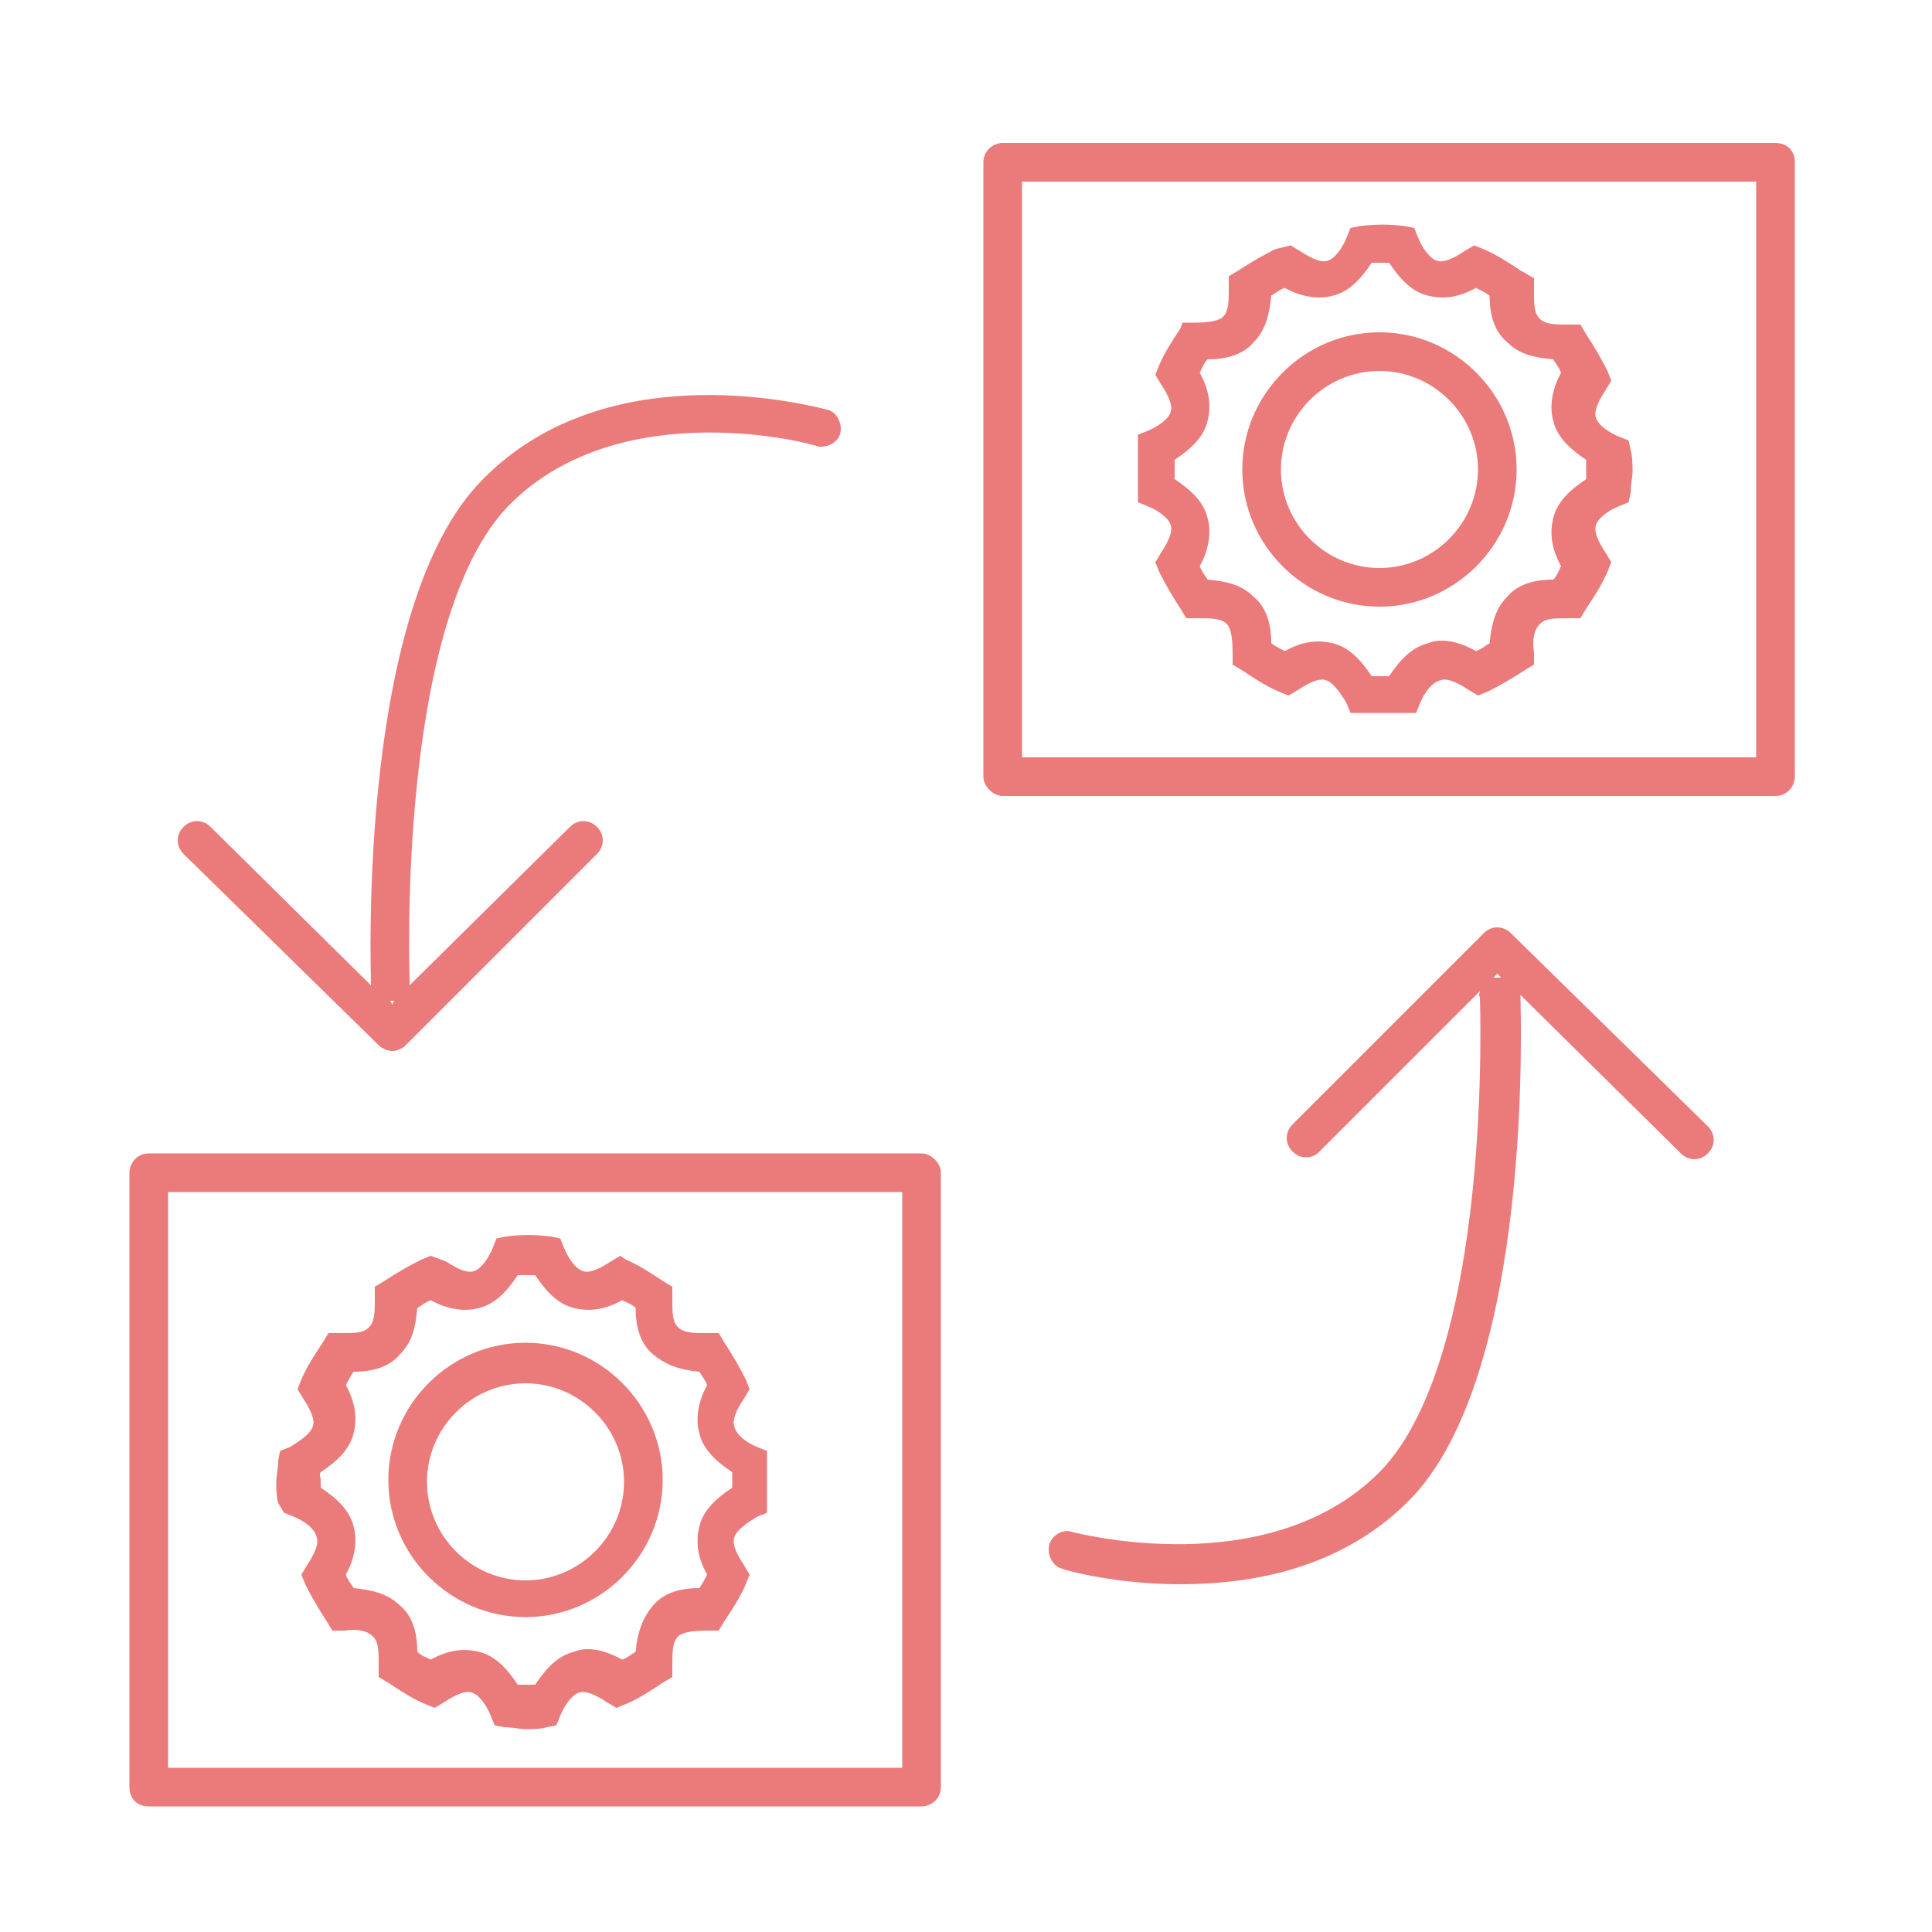
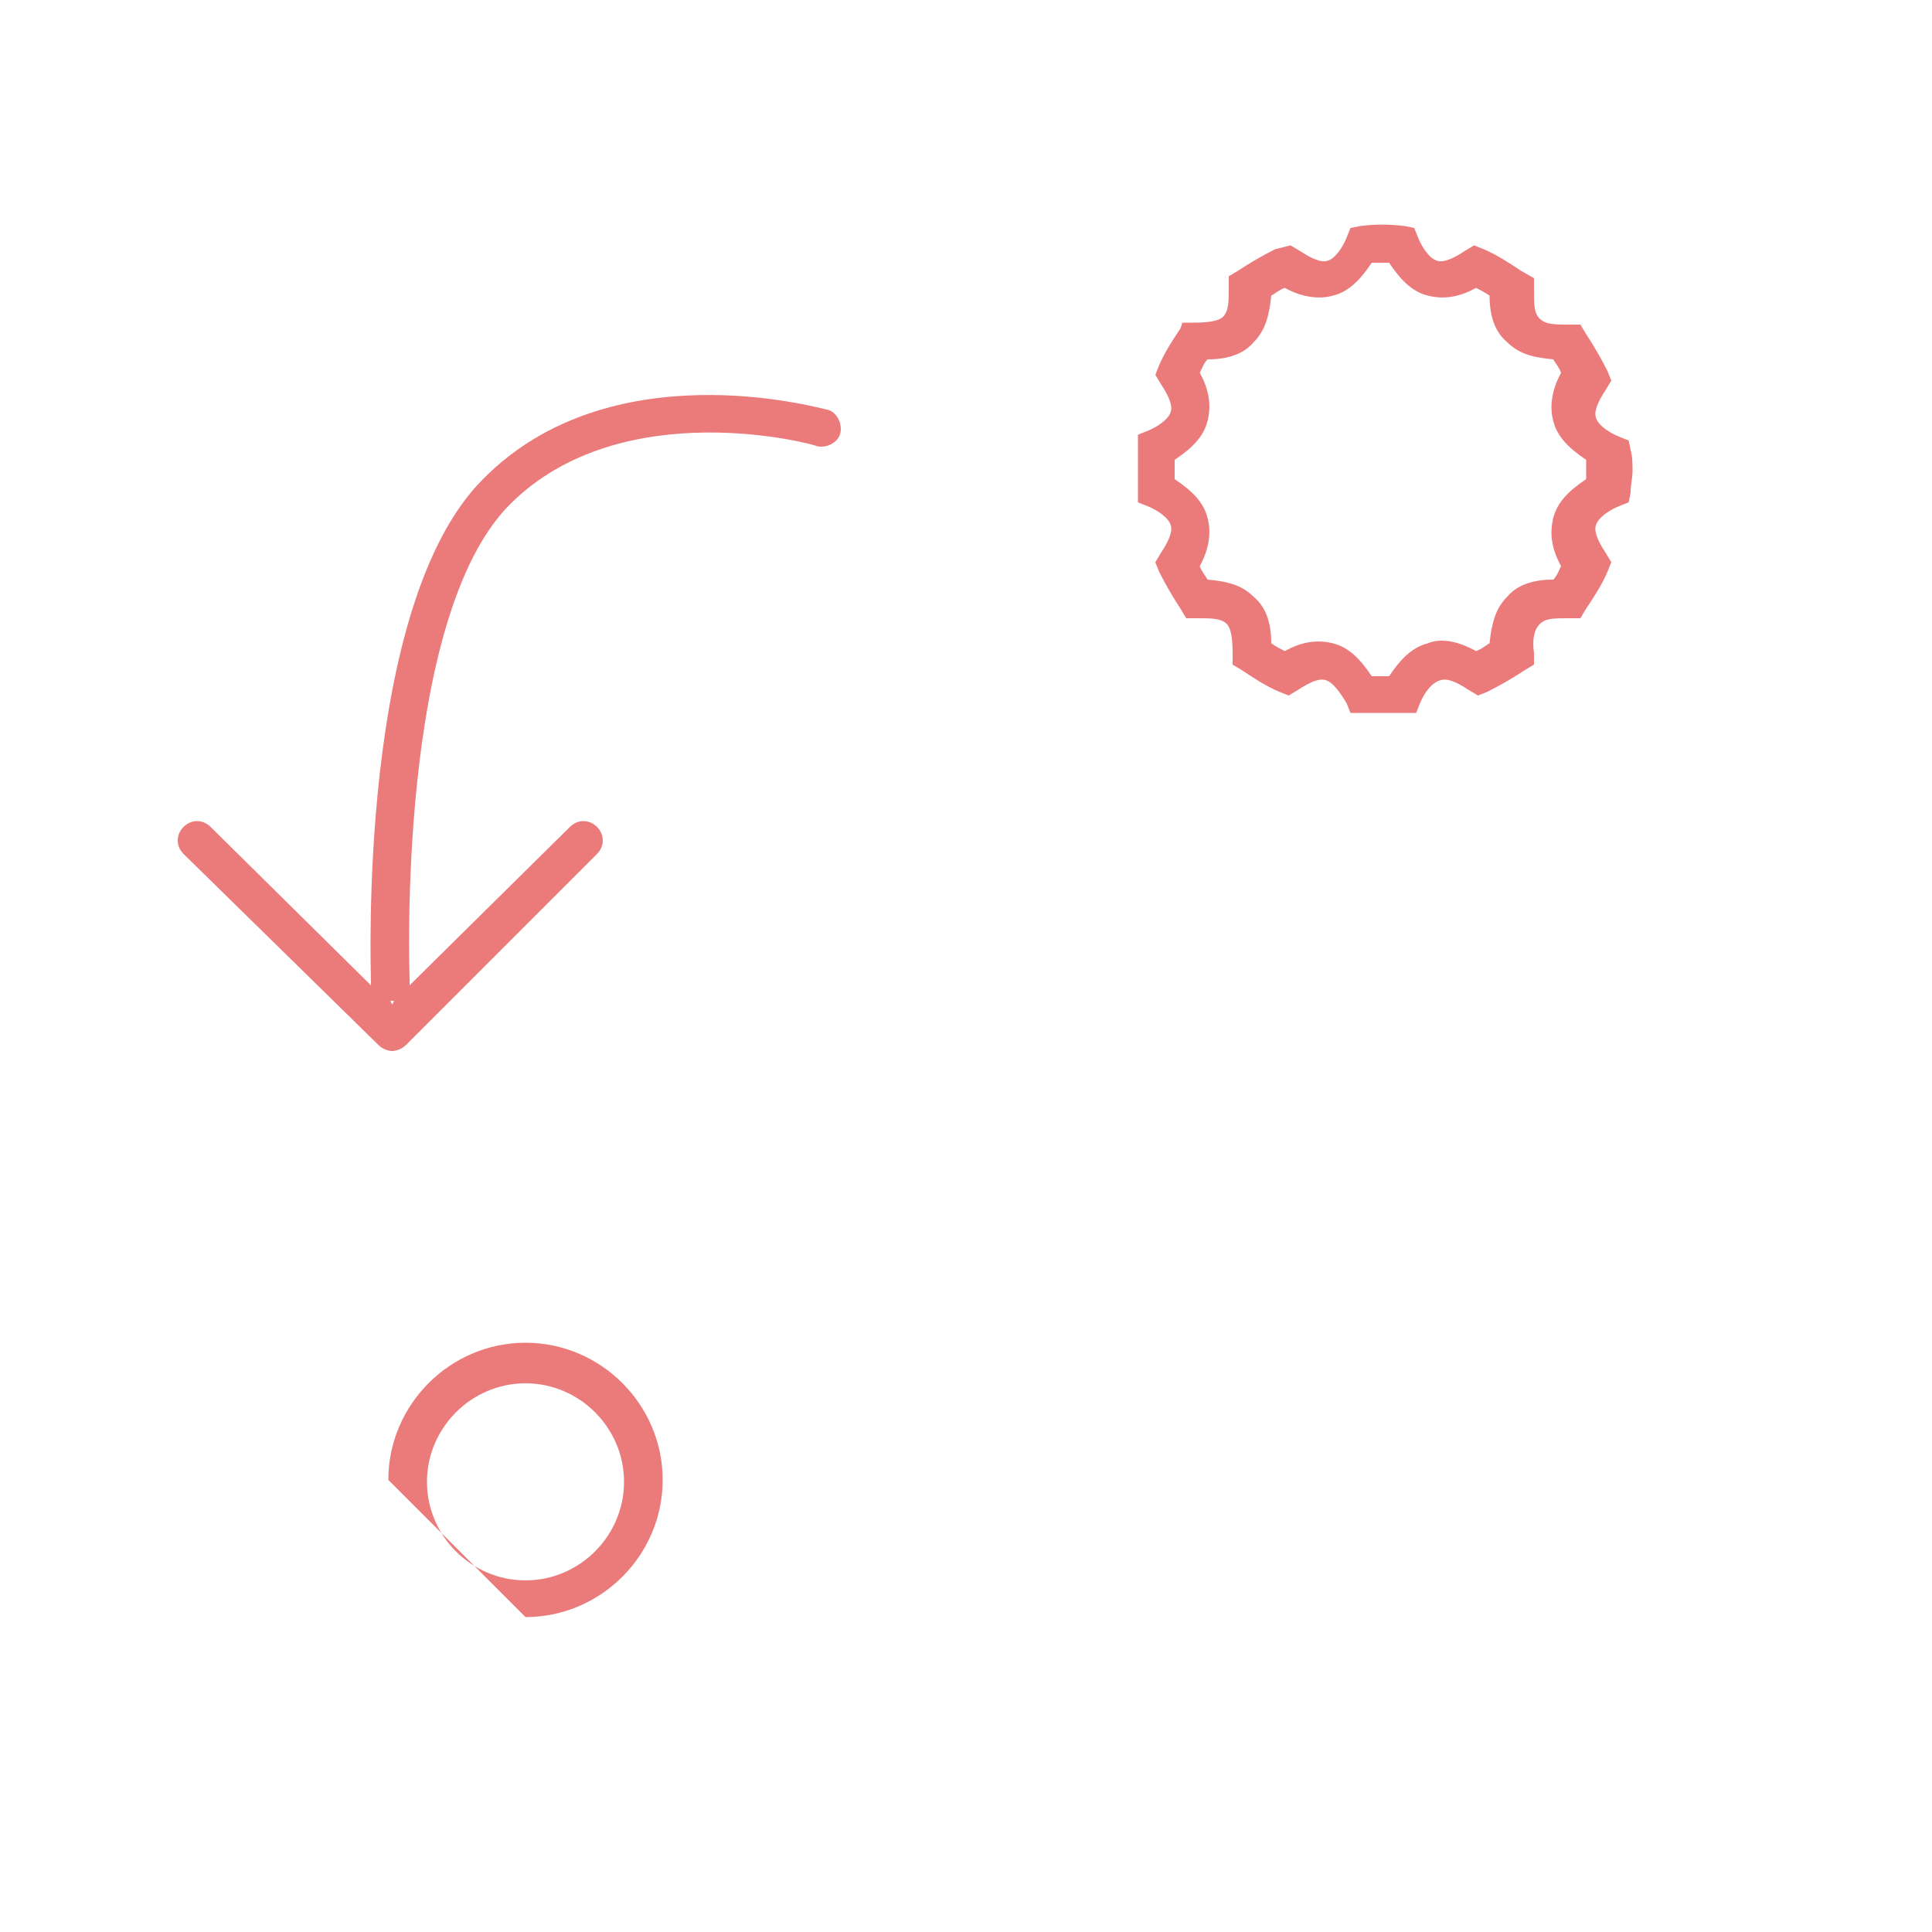
<svg xmlns="http://www.w3.org/2000/svg" version="1.1" id="Tool_Sync_Icon" x="0px" y="0px" viewBox="0 0 100 100" style="enable-background:new 0 0 100 100;" xml:space="preserve">
  <style type="text/css">
	.st0{fill:#EB7A7B;}
</style>
-   <path class="st0" d="M14.7,78.3l0.5,0.2c0.5,0.2,1.1,0.6,1.2,1.1c0.1,0.3-0.1,0.8-0.5,1.4l-0.3,0.5l0.2,0.5c0.3,0.6,0.7,1.3,1.1,1.9  l0.3,0.5l0.6,0c0.7-0.1,1.2,0,1.5,0.3s0.3,0.7,0.3,1.5l0,0.6l0.5,0.3c0.6,0.4,1.2,0.8,1.9,1.1l0.5,0.2l0.5-0.3  c0.6-0.4,1.1-0.6,1.4-0.5c0.4,0.1,0.8,0.7,1,1.2l0.2,0.5l0.5,0.1c0.4,0,0.8,0.1,1.1,0.1s0.8,0,1.1-0.1l0.5-0.1l0.2-0.5  c0.2-0.5,0.6-1.1,1-1.2c0.3-0.1,0.8,0.1,1.4,0.5l0.5,0.3l0.5-0.2c0.7-0.3,1.3-0.7,1.9-1.1l0.5-0.3l0-0.6c0-0.7,0-1.2,0.3-1.5  c0.2-0.2,0.7-0.3,1.5-0.3l0.6,0l0.3-0.5c0.4-0.6,0.8-1.2,1.1-1.9l0.2-0.5l-0.3-0.5c-0.4-0.6-0.6-1.1-0.5-1.4  c0.1-0.4,0.7-0.8,1.2-1.1l0.5-0.2l0-0.5c0-0.4,0-0.8,0-1.1s0-0.8,0-1.1l0-0.5l-0.5-0.2c-0.5-0.2-1.1-0.6-1.2-1.1  c-0.1-0.3,0.1-0.8,0.5-1.4l0.3-0.5l-0.2-0.5c-0.3-0.6-0.7-1.3-1.1-1.9l-0.3-0.5l-0.6,0c-0.7,0-1.2,0-1.5-0.3s-0.3-0.7-0.3-1.5l0-0.6  l-0.5-0.3c-0.6-0.4-1.2-0.8-1.9-1.1L32.1,65l-0.5,0.3c-0.6,0.4-1.1,0.6-1.4,0.5c-0.4-0.1-0.8-0.7-1-1.2l-0.2-0.5l-0.5-0.1  c-0.8-0.1-1.5-0.1-2.3,0l-0.5,0.1l-0.2,0.5c-0.2,0.5-0.6,1.1-1,1.2c-0.3,0.1-0.8-0.1-1.4-0.5L22.3,65l-0.5,0.2  c-0.6,0.3-1.3,0.7-1.9,1.1l-0.5,0.3l0,0.6c0,0.7,0,1.2-0.3,1.5s-0.7,0.3-1.5,0.3l-0.6,0l-0.3,0.5c-0.4,0.6-0.8,1.2-1.1,1.9l-0.2,0.5  l0.3,0.5c0.4,0.6,0.6,1.1,0.5,1.4c-0.1,0.4-0.7,0.8-1.2,1.1l-0.5,0.2l-0.1,0.5c0,0.4-0.1,0.8-0.1,1.1s0,0.8,0.1,1.1L14.7,78.3  L14.7,78.3z M16.6,76.2c0.9-0.6,1.5-1.2,1.7-2s0.1-1.6-0.4-2.5c0.1-0.2,0.2-0.4,0.4-0.7c1.1,0,1.9-0.3,2.4-0.9  c0.6-0.6,0.8-1.3,0.9-2.4c0.2-0.1,0.4-0.3,0.7-0.4c0.9,0.5,1.8,0.6,2.5,0.4c0.8-0.2,1.4-0.8,2-1.7c0.3,0,0.6,0,0.9,0  c0.6,0.9,1.2,1.5,2,1.7c0.8,0.2,1.6,0.1,2.5-0.4c0.2,0.1,0.5,0.2,0.7,0.4c0,1.1,0.3,1.9,0.9,2.4s1.3,0.8,2.4,0.9  c0.1,0.2,0.3,0.4,0.4,0.7c-0.5,0.9-0.6,1.8-0.4,2.5c0.2,0.8,0.8,1.4,1.7,2c0,0.2,0,0.3,0,0.4s0,0.3,0,0.4c-0.9,0.6-1.5,1.2-1.7,2  c-0.2,0.8-0.1,1.6,0.4,2.5c-0.1,0.2-0.2,0.4-0.4,0.7c-1.1,0-1.9,0.3-2.4,0.9s-0.8,1.3-0.9,2.4c-0.2,0.1-0.4,0.3-0.7,0.4  c-0.9-0.5-1.8-0.7-2.5-0.4c-0.8,0.2-1.4,0.8-2,1.7c-0.3,0-0.6,0-0.9,0c-0.6-0.9-1.2-1.5-2-1.7c-0.8-0.2-1.6-0.1-2.5,0.4  c-0.2-0.1-0.5-0.2-0.7-0.4c0-1.1-0.3-1.9-0.9-2.4c-0.6-0.6-1.4-0.8-2.4-0.9c-0.1-0.2-0.3-0.4-0.4-0.7c0.5-0.9,0.6-1.8,0.4-2.5  c-0.2-0.8-0.8-1.4-1.7-2c0-0.2,0-0.3,0-0.4S16.5,76.3,16.6,76.2L16.6,76.2z" />
-   <path class="st0" d="M27.2,83.7c3.9,0,7.1-3.2,7.1-7.1s-3.2-7.1-7.1-7.1s-7.1,3.2-7.1,7.1S23.3,83.7,27.2,83.7z M27.2,71.6  c2.8,0,5.1,2.3,5.1,5.1s-2.3,5.1-5.1,5.1s-5.1-2.3-5.1-5.1S24.4,71.6,27.2,71.6z" />
-   <path class="st0" d="M47.7,59.7h-40c-0.6,0-1,0.5-1,1v31.8c0,0.6,0.4,1,1,1h40c0.5,0,1-0.4,1-1V60.7C48.7,60.2,48.2,59.7,47.7,59.7  L47.7,59.7z M46.7,91.5h-38V61.7h38L46.7,91.5L46.7,91.5z" />
+   <path class="st0" d="M27.2,83.7c3.9,0,7.1-3.2,7.1-7.1s-3.2-7.1-7.1-7.1s-7.1,3.2-7.1,7.1z M27.2,71.6  c2.8,0,5.1,2.3,5.1,5.1s-2.3,5.1-5.1,5.1s-5.1-2.3-5.1-5.1S24.4,71.6,27.2,71.6z" />
  <path class="st0" d="M19.6,54.1c0.2,0.2,0.5,0.3,0.7,0.3s0.5-0.1,0.7-0.3l9.9-9.9c0.4-0.4,0.4-1,0-1.4s-1-0.4-1.4,0L21.2,51  c0-0.1,0-0.2,0-0.3c0-0.2-0.7-18.7,5.2-24.6c5.8-5.8,15.8-3.1,15.9-3c0.5,0.1,1.1-0.2,1.2-0.7s-0.2-1.1-0.7-1.2  c-0.5-0.1-11.2-3.1-17.8,3.6c-6.5,6.5-5.8,25.3-5.8,26.1c0,0,0,0,0,0.1l-8.3-8.2c-0.4-0.4-1-0.4-1.4,0c-0.4,0.4-0.4,1,0,1.4  L19.6,54.1L19.6,54.1z M20.2,51.8C20.2,51.8,20.3,51.8,20.2,51.8c0.1,0,0.2,0,0.2,0L20.3,52L20.2,51.8  C20.1,51.8,20.2,51.8,20.2,51.8z" />
-   <path class="st0" d="M78.2,48.3c-0.4-0.4-1-0.4-1.4,0l-9.9,9.9c-0.4,0.4-0.4,1,0,1.4c0.2,0.2,0.4,0.3,0.7,0.3s0.5-0.1,0.7-0.3  l8.3-8.3c0,0.1-0.1,0.2,0,0.3c0,0.2,0.7,18.6-5.2,24.6c-5.8,5.8-15.8,3.1-15.9,3.1c-0.5-0.2-1.1,0.2-1.2,0.7s0.2,1.1,0.7,1.2  c0.2,0.1,2.8,0.8,6.1,0.8c3.7,0,8.3-0.8,11.8-4.3c6.5-6.5,5.8-25.3,5.8-26.1c0,0,0,0,0-0.1l8.3,8.2c0.4,0.4,1,0.4,1.4,0  c0.4-0.4,0.4-1,0-1.4L78.2,48.3L78.2,48.3z M77.5,50.6c-0.1,0-0.1,0-0.2,0l0.2-0.2l0.2,0.2C77.7,50.6,77.6,50.6,77.5,50.6L77.5,50.6  z" />
-   <path class="st0" d="M71.4,31.4c3.9,0,7.1-3.2,7.1-7.1s-3.2-7.1-7.1-7.1s-7.1,3.2-7.1,7.1S67.5,31.4,71.4,31.4z M71.4,19.2  c2.8,0,5.1,2.3,5.1,5.1s-2.3,5.1-5.1,5.1s-5.1-2.3-5.1-5.1S68.6,19.2,71.4,19.2z" />
  <path class="st0" d="M58.9,26l0.5,0.2c0.5,0.2,1.1,0.6,1.2,1c0.1,0.3-0.1,0.8-0.5,1.4l-0.3,0.5l0.2,0.5c0.3,0.6,0.7,1.3,1.1,1.9  l0.3,0.5l0.6,0c0.7,0,1.2,0,1.5,0.3c0.2,0.2,0.3,0.7,0.3,1.5l0,0.6l0.5,0.3c0.6,0.4,1.2,0.8,1.9,1.1l0.5,0.2l0.5-0.3  c0.6-0.4,1.1-0.6,1.4-0.5c0.4,0.1,0.8,0.7,1.1,1.2l0.2,0.5l0.5,0c0.4,0,0.8,0,1.2,0s0.8,0,1.2,0l0.5,0l0.2-0.5  c0.2-0.5,0.6-1.1,1.1-1.2c0.3-0.1,0.8,0.1,1.4,0.5l0.5,0.3l0.5-0.2c0.6-0.3,1.3-0.7,1.9-1.1l0.5-0.3l0-0.6c-0.1-0.7,0-1.2,0.3-1.5  s0.7-0.3,1.5-0.3l0.6,0l0.3-0.5c0.4-0.6,0.8-1.2,1.1-1.9l0.2-0.5l-0.3-0.5c-0.4-0.6-0.6-1.1-0.5-1.4c0.1-0.4,0.7-0.8,1.2-1l0.5-0.2  l0.1-0.5c0-0.4,0.1-0.8,0.1-1.1s0-0.8-0.1-1.1l-0.1-0.5l-0.5-0.2c-0.5-0.2-1.1-0.6-1.2-1c-0.1-0.3,0.1-0.8,0.5-1.4l0.3-0.5l-0.2-0.5  c-0.3-0.6-0.7-1.3-1.1-1.9l-0.3-0.5l-0.6,0c-0.7,0-1.2,0-1.5-0.3s-0.3-0.7-0.3-1.5l0-0.6L78.7,14c-0.6-0.4-1.2-0.8-1.9-1.1l-0.5-0.2  L75.8,13c-0.6,0.4-1.1,0.6-1.4,0.5c-0.4-0.1-0.8-0.7-1-1.2l-0.2-0.5l-0.5-0.1c-0.8-0.1-1.5-0.1-2.3,0l-0.5,0.1l-0.2,0.5  c-0.2,0.5-0.6,1.1-1,1.2c-0.3,0.1-0.8-0.1-1.4-0.5l-0.5-0.3L66,12.9c-0.6,0.3-1.3,0.7-1.9,1.1l-0.5,0.3l0,0.6c0,0.7,0,1.2-0.3,1.5  c-0.2,0.2-0.7,0.3-1.5,0.3l-0.6,0L61.1,17c-0.4,0.6-0.8,1.2-1.1,1.9l-0.2,0.5l0.3,0.5c0.4,0.6,0.6,1.1,0.5,1.4  c-0.1,0.4-0.7,0.8-1.2,1l-0.5,0.2l0,0.5c0,0.4,0,0.8,0,1.1s0,0.8,0,1.1L58.9,26L58.9,26z M60.8,23.8c0.9-0.6,1.5-1.2,1.7-2  c0.2-0.8,0.1-1.6-0.4-2.5c0.1-0.2,0.2-0.5,0.4-0.7c1.1,0,1.9-0.3,2.4-0.9c0.6-0.6,0.8-1.4,0.9-2.4c0.2-0.1,0.4-0.3,0.7-0.4  c0.9,0.5,1.8,0.6,2.5,0.4c0.8-0.2,1.4-0.8,2-1.7c0.3,0,0.6,0,0.9,0c0.6,0.9,1.2,1.5,2,1.7c0.8,0.2,1.6,0.1,2.5-0.4  c0.2,0.1,0.4,0.2,0.7,0.4c0,1.1,0.3,1.9,0.9,2.4c0.6,0.6,1.3,0.8,2.4,0.9c0.1,0.2,0.3,0.4,0.4,0.7c-0.5,0.9-0.6,1.8-0.4,2.5  c0.2,0.8,0.8,1.4,1.7,2c0,0.1,0,0.3,0,0.5s0,0.3,0,0.5c-0.9,0.6-1.5,1.2-1.7,2c-0.2,0.8-0.1,1.6,0.4,2.5c-0.1,0.2-0.2,0.5-0.4,0.7  c-1.1,0-1.9,0.3-2.4,0.9c-0.6,0.6-0.8,1.4-0.9,2.4c-0.2,0.1-0.4,0.3-0.7,0.4c-0.9-0.5-1.8-0.7-2.5-0.4c-0.8,0.2-1.4,0.8-2,1.7  c-0.3,0-0.6,0-0.9,0c-0.6-0.9-1.2-1.5-2-1.7c-0.8-0.2-1.6-0.1-2.5,0.4c-0.2-0.1-0.4-0.2-0.7-0.4c0-1.1-0.3-1.9-0.9-2.4  c-0.6-0.6-1.3-0.8-2.4-0.9c-0.1-0.2-0.3-0.4-0.4-0.7c0.5-0.9,0.6-1.8,0.4-2.5c-0.2-0.8-0.8-1.4-1.7-2c0-0.1,0-0.3,0-0.5  S60.8,24,60.8,23.8L60.8,23.8z" />
-   <path class="st0" d="M91.9,7.4h-40c-0.5,0-1,0.4-1,1v31.8c0,0.5,0.5,1,1,1h40c0.6,0,1-0.5,1-1V8.4C92.9,7.8,92.5,7.4,91.9,7.4z   M90.9,39.2h-38V9.4h38C90.9,9.4,90.9,39.2,90.9,39.2z" />
</svg>